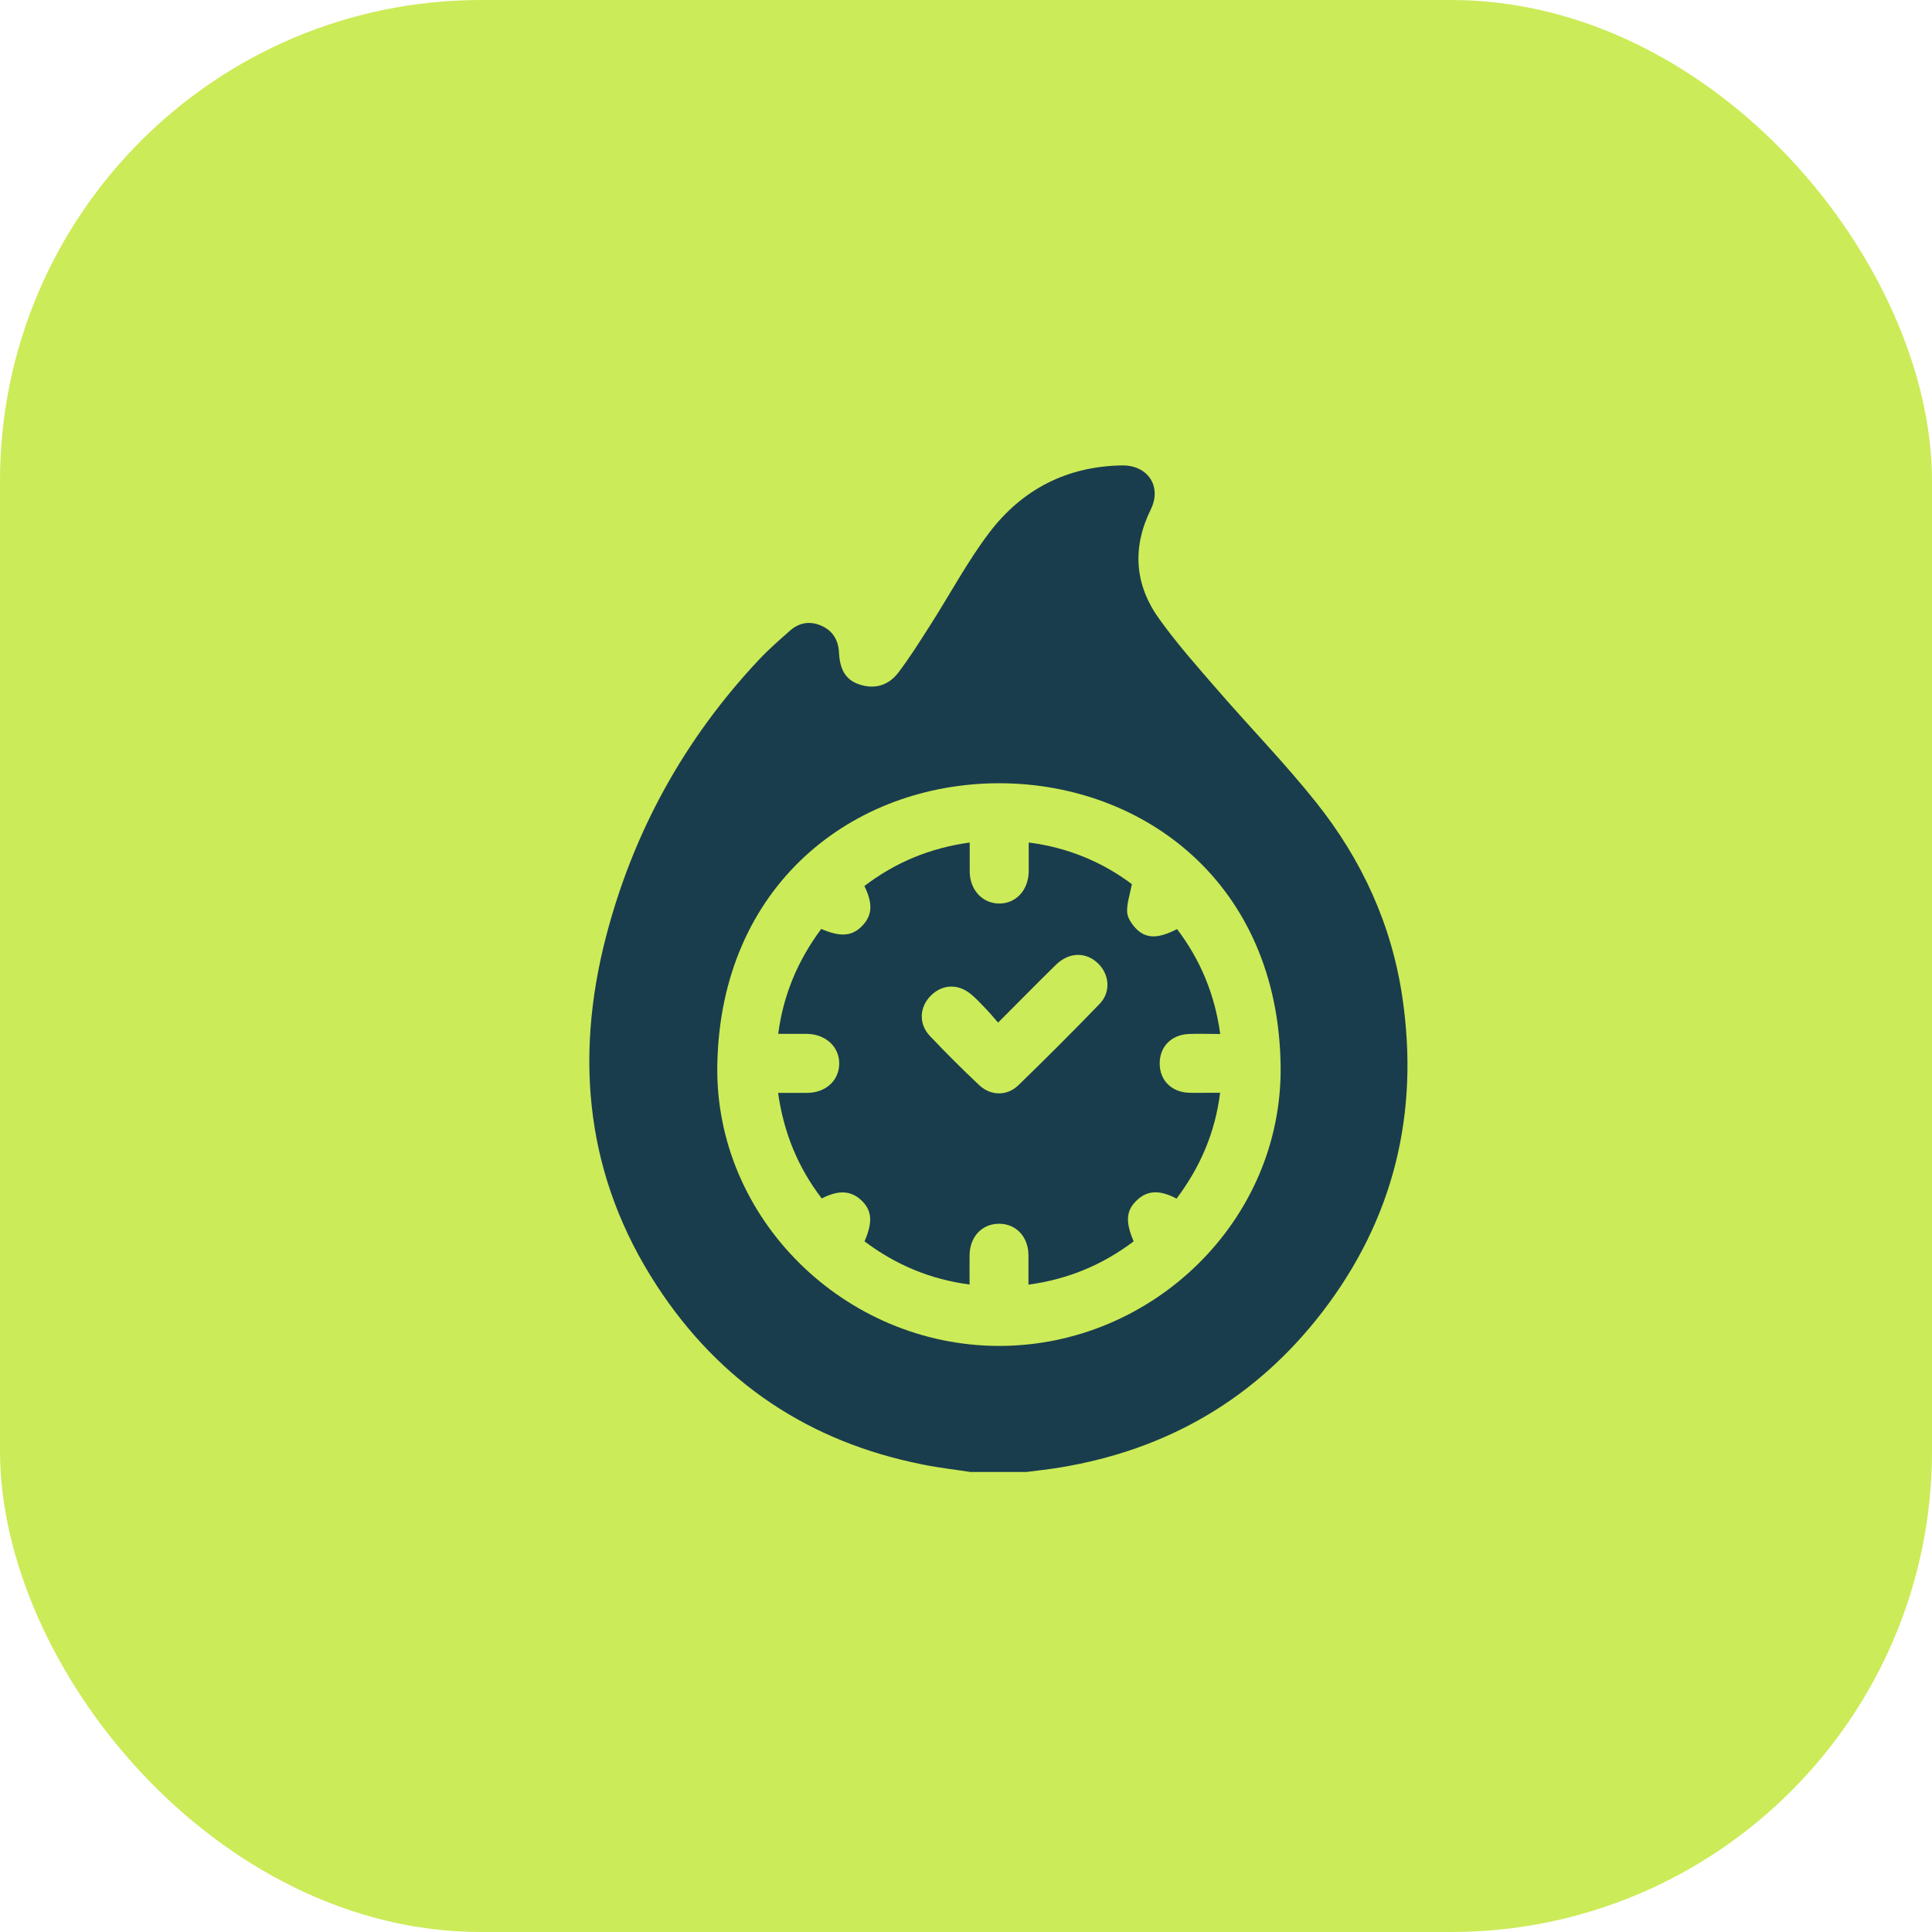
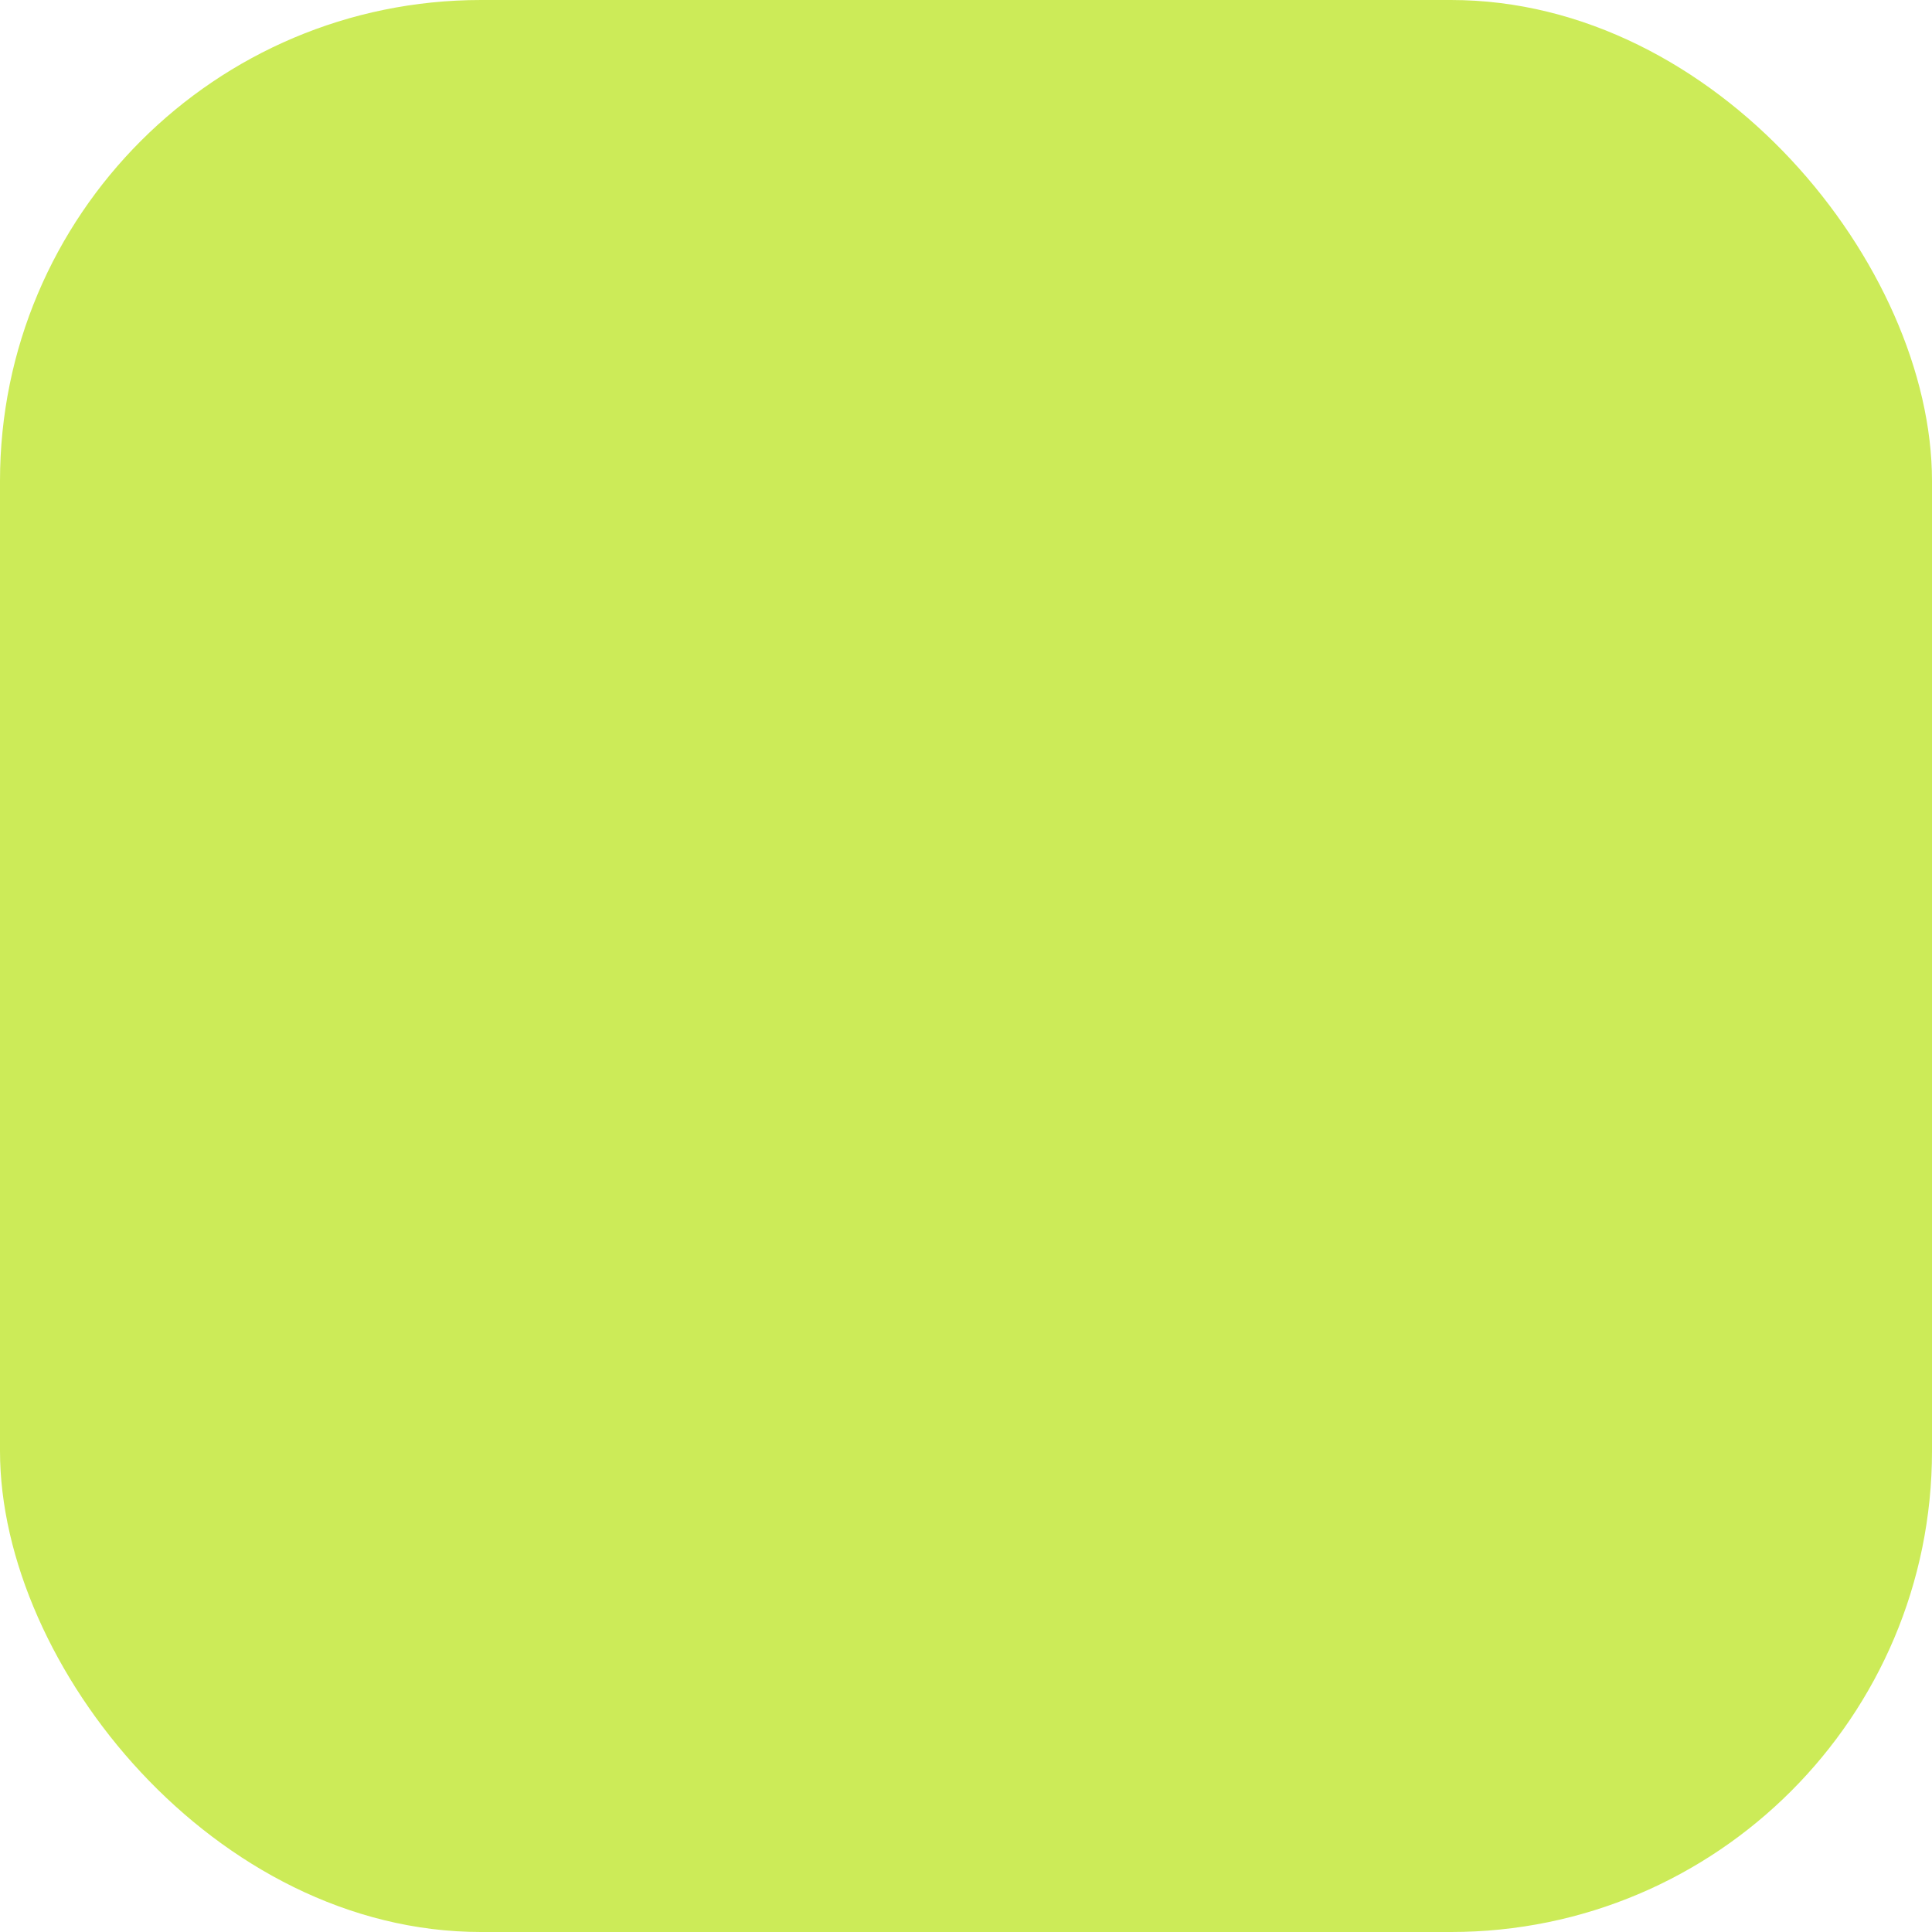
<svg xmlns="http://www.w3.org/2000/svg" id="_Слой_2" data-name="Слой 2" viewBox="0 0 153.55 153.55">
  <defs>
    <style> .cls-1 { fill: #cceb58; } .cls-2 { fill: #193d4d; } </style>
  </defs>
  <g id="_Слой_3" data-name="Слой 3">
    <rect class="cls-1" y="0" width="153.55" height="153.55" rx="38.23" ry="38.23" />
    <g>
-       <path class="cls-2" d="m77.2,117c-1.28-.2-2.57-.34-3.84-.6-9.04-1.78-16.15-6.53-21.16-14.22-5.6-8.58-6.57-17.95-4.04-27.72,2.17-8.36,6.24-15.73,12.17-22.04.76-.81,1.61-1.55,2.45-2.29.72-.64,1.57-.8,2.47-.41.87.37,1.33,1.05,1.42,1.99,0,.05.01.1.01.16.06,1.14.4,2.12,1.59,2.52,1.26.43,2.36.08,3.14-.95.91-1.2,1.71-2.48,2.52-3.75,1.57-2.45,2.94-5.04,4.69-7.35,2.6-3.43,6.16-5.28,10.55-5.35,2.05-.03,3.19,1.66,2.29,3.5-1.5,3.05-1.28,5.99.67,8.7,1.42,1.98,3.05,3.82,4.65,5.66,2.59,2.99,5.36,5.83,7.82,8.92,3.63,4.55,6.01,9.72,6.86,15.52,1.35,9.21-.69,17.6-6.37,24.99-5.28,6.86-12.28,10.94-20.83,12.35-.89.15-1.79.24-2.69.36h-4.38Zm2.23-54.75c-11.69,0-22.17,8.14-22.42,22.38-.22,12.18,10.09,22.33,22.39,22.34,12.26,0,22.55-10.03,22.38-22.27-.2-14.5-10.87-22.43-22.35-22.45Z" />
-       <path class="cls-2" d="m93.5,95.26c-1.31-.7-2.29-.66-3.11.1-.89.81-.97,1.72-.29,3.3-2.45,1.85-5.19,3.01-8.36,3.44,0-.82,0-1.59,0-2.36-.02-1.46-.99-2.48-2.34-2.48-1.35,0-2.32,1.03-2.34,2.49-.01.75,0,1.5,0,2.34-3.14-.41-5.89-1.58-8.35-3.43.67-1.54.59-2.47-.25-3.26-.83-.78-1.81-.84-3.15-.15-1.88-2.45-3.02-5.21-3.47-8.39.84,0,1.59,0,2.33,0,1.47-.02,2.51-.98,2.53-2.31.02-1.34-1.07-2.36-2.56-2.38-.73-.01-1.45,0-2.29,0,.41-3.15,1.59-5.88,3.42-8.34,1.56.67,2.47.58,3.28-.27.78-.82.83-1.76.15-3.14,2.46-1.88,5.21-3.02,8.37-3.46,0,.82,0,1.57,0,2.32.02,1.45,1,2.51,2.32,2.53,1.35.02,2.35-1.06,2.37-2.55,0-.73,0-1.45,0-2.3,3.14.4,5.88,1.57,8.2,3.31-.16.82-.4,1.51-.38,2.19.01.44.33.93.65,1.28.81.89,1.8.89,3.32.1,1.85,2.44,3,5.18,3.43,8.34-.89,0-1.72-.04-2.54,0-1.39.08-2.29,1.05-2.27,2.38.02,1.33.96,2.25,2.35,2.29.52.02,1.04,0,1.56,0,.26,0,.51,0,.89,0-.39,3.17-1.58,5.9-3.45,8.4Zm-14.16-13.97c-.4-.46-.72-.84-1.06-1.19-.34-.36-.68-.72-1.06-1.04-1.02-.89-2.3-.86-3.23.06-.92.91-1,2.25-.08,3.22,1.27,1.34,2.58,2.65,3.92,3.91.92.86,2.22.87,3.11,0,2.18-2.12,4.34-4.27,6.45-6.46.89-.92.8-2.28-.07-3.17-.96-.98-2.34-.98-3.4.06-1.5,1.47-2.98,2.98-4.6,4.6Z" />
-     </g>
+       </g>
  </g>
</svg>